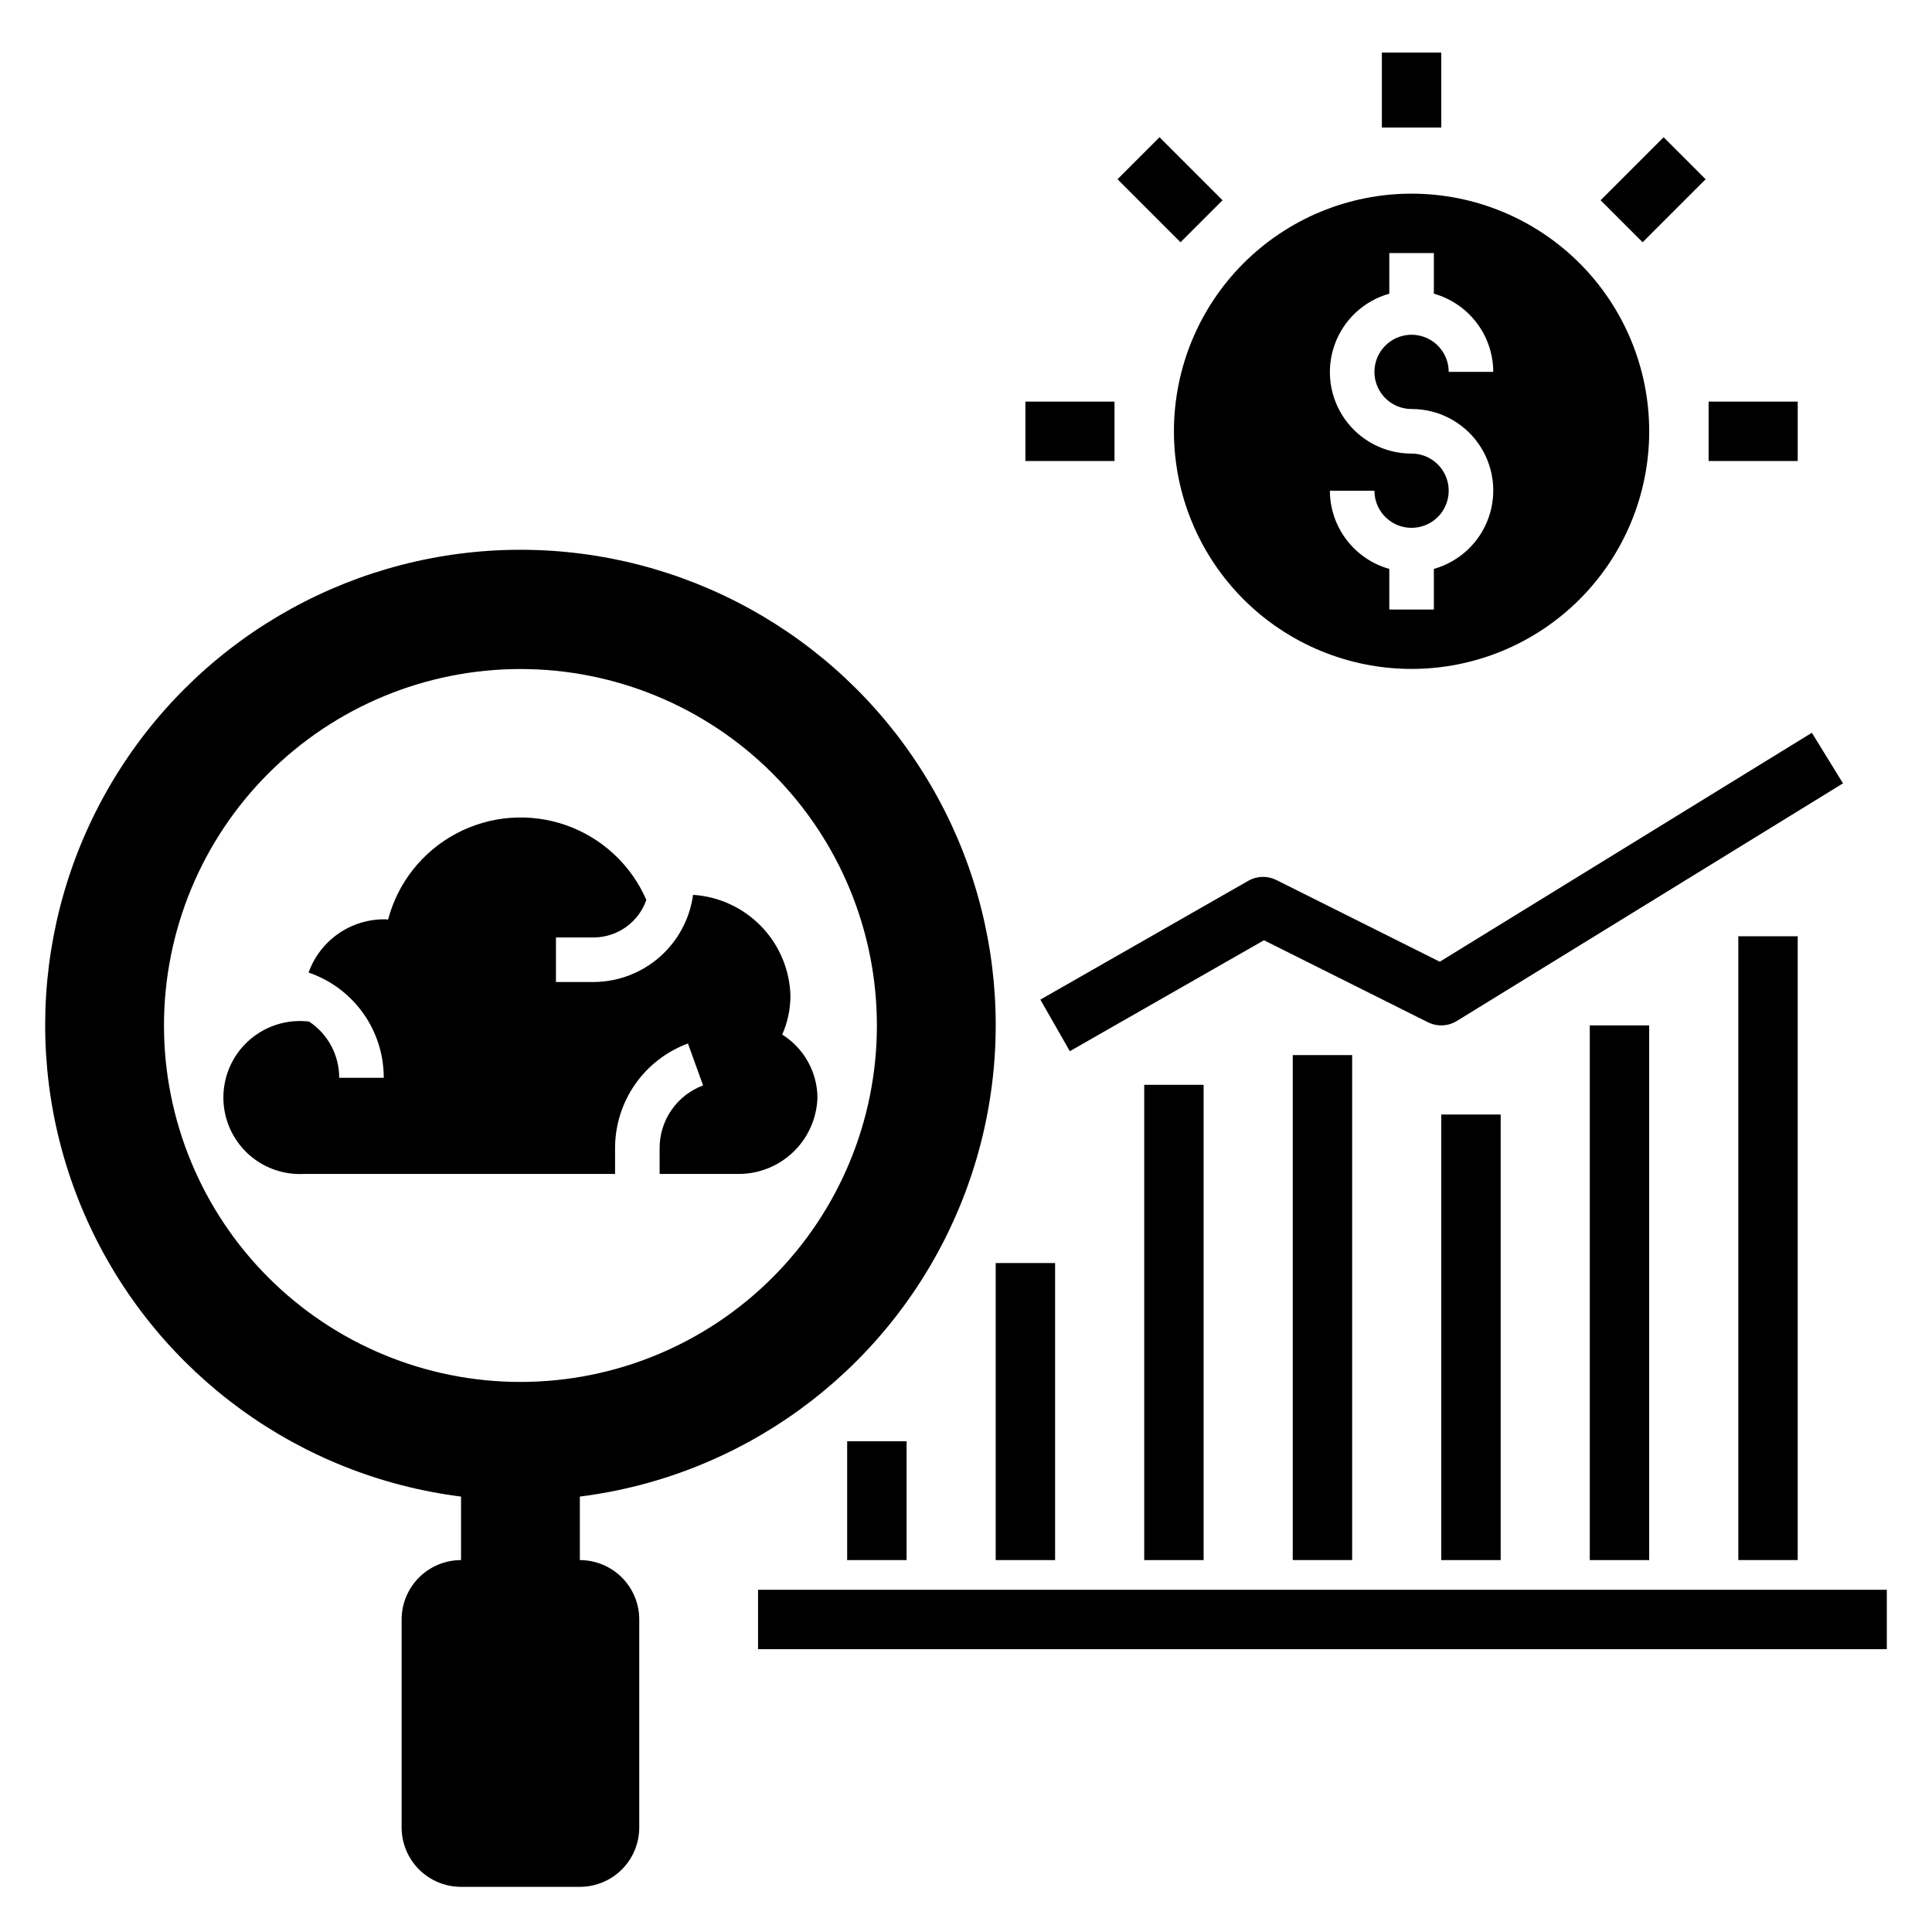
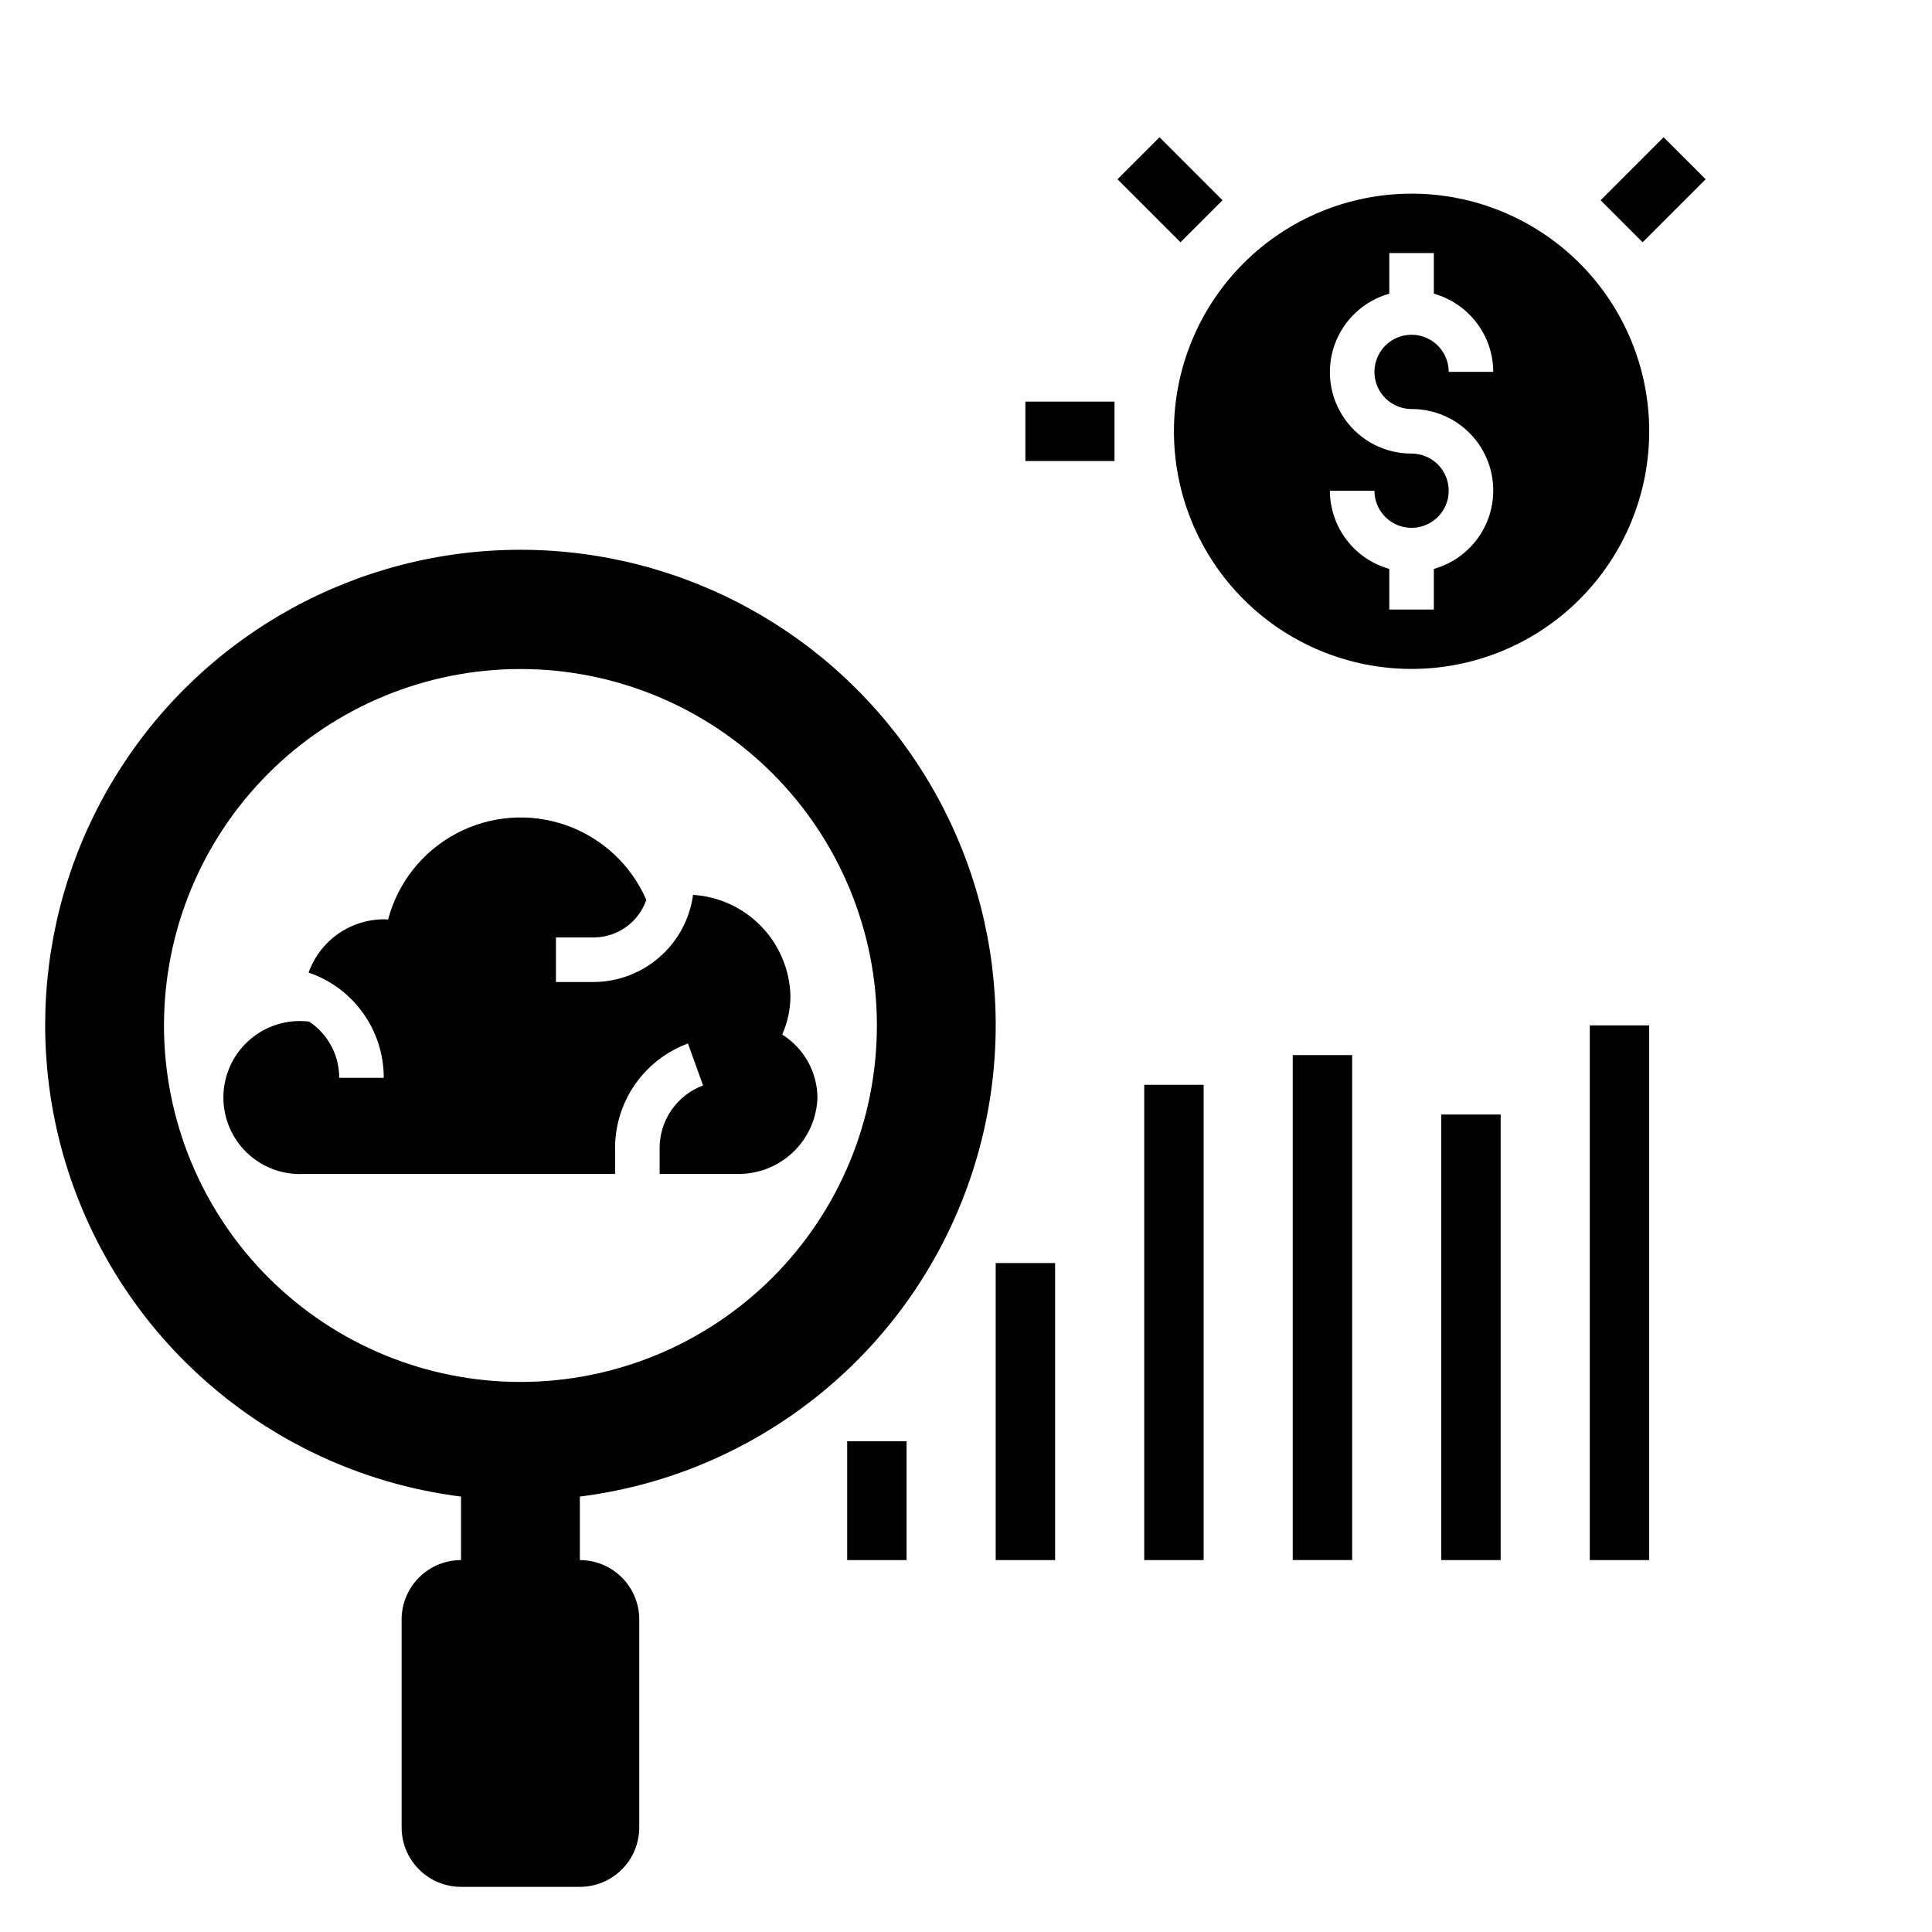
<svg xmlns="http://www.w3.org/2000/svg" fill="#000000" width="800px" height="800px" version="1.1" viewBox="144 144 512 512">
  <g>
-     <path d="m510.21 157.93h15.742v19.871h-15.742z" />
-     <path d="m596.8 250.43h23.617v15.742h-23.617z" />
    <path d="m415.74 250.43h23.617v15.742h-23.617z" />
    <path d="m440.15 191.5 11.133-11.133 16.699 16.699-11.133 11.133z" />
    <path d="m568.18 197.07 16.699-16.699 11.133 11.133-16.699 16.699z" />
-     <path d="m344.89 565.31h299.14v15.742h-299.14z" />
-     <path d="m604.67 392.12h15.742v165.31h-15.742z" />
-     <path d="m624.16 338.19-98.609 60.676-43.316-21.656c-2.352-1.176-5.141-1.098-7.426 0.211l-55.105 31.488 7.809 13.668 51.445-29.398 43.465 21.734 0.004-0.004c2.438 1.211 5.324 1.082 7.644-0.336l102.34-62.977z" />
    <path d="m565.31 415.74h15.742v141.7h-15.742z" />
    <path d="m525.95 439.36h15.742v118.08h-15.742z" />
    <path d="m486.59 423.61h15.742v133.82h-15.742z" />
    <path d="m447.23 431.49h15.742v125.95h-15.742z" />
    <path d="m407.87 478.72h15.742v78.719h-15.742z" />
    <path d="m368.51 525.95h15.742v31.488h-15.742z" />
    <path d="m307 455.1v-6.738c-0.023-6.059 1.82-11.977 5.273-16.953 3.457-4.977 8.355-8.773 14.043-10.871l4.004 11.109c-3.402 1.27-6.332 3.555-8.391 6.547-2.059 2.988-3.148 6.539-3.121 10.168v6.738h20.359-0.004c5.531 0.16 10.898-1.883 14.922-5.68 4.027-3.793 6.383-9.031 6.547-14.562-0.062-6.789-3.582-13.078-9.336-16.688 1.434-3.242 2.176-6.754 2.18-10.301-0.195-6.871-2.949-13.418-7.727-18.363-4.773-4.941-11.223-7.926-18.082-8.359-0.867 6.356-3.992 12.184-8.805 16.426-4.812 4.238-10.988 6.606-17.402 6.668h-10.129v-11.809h10.129c3.047-0.035 6.012-1.008 8.484-2.789 2.477-1.781 4.34-4.281 5.34-7.164-4.039-9.285-11.77-16.469-21.332-19.809-9.559-3.34-20.082-2.539-29.023 2.211-8.945 4.75-15.5 13.02-18.082 22.812-0.242-0.008-0.469-0.066-0.715-0.066-4.441-0.066-8.793 1.258-12.441 3.789-3.648 2.531-6.418 6.137-7.914 10.32 5.816 1.98 10.867 5.738 14.438 10.742 3.574 5 5.492 10.996 5.481 17.145h-11.809c0.02-5.984-2.973-11.578-7.957-14.887-0.426-0.035-0.832-0.121-1.266-0.121-5.574-0.328-11.039 1.66-15.102 5.488-4.066 3.832-6.367 9.172-6.367 14.754 0 5.586 2.301 10.922 6.367 14.754 4.062 3.832 9.527 5.816 15.102 5.488z" />
    <path d="m266.18 540.61v16.832c-4.176 0-8.184 1.66-11.133 4.613-2.953 2.953-4.613 6.957-4.613 11.133v55.105c0 4.172 1.66 8.18 4.613 11.133 2.949 2.949 6.957 4.609 11.133 4.609h31.488c4.172 0 8.18-1.66 11.133-4.609 2.949-2.953 4.609-6.961 4.609-11.133v-55.105c0-4.176-1.66-8.18-4.609-11.133-2.953-2.953-6.961-4.613-11.133-4.613v-16.832c42.785-5.391 79.836-32.293 98.207-71.309s15.504-84.719-7.602-121.13c-23.102-36.41-63.227-58.473-106.35-58.473s-83.25 22.062-106.35 58.473c-23.105 36.414-25.973 82.117-7.602 121.13s55.422 65.918 98.211 71.309zm15.742-219.31c25.055 0 49.082 9.953 66.797 27.668 17.715 17.719 27.668 41.746 27.668 66.797 0 25.055-9.953 49.082-27.668 66.797s-41.742 27.668-66.797 27.668c-25.055 0-49.082-9.953-66.797-27.668s-27.668-41.742-27.668-66.797c0-25.051 9.953-49.078 27.668-66.797 17.715-17.715 41.742-27.668 66.797-27.668z" />
    <path d="m518.08 195.32c-16.703 0-32.719 6.637-44.531 18.445-11.809 11.812-18.445 27.832-18.445 44.531 0 16.703 6.637 32.723 18.445 44.531 11.812 11.812 27.828 18.445 44.531 18.445s32.723-6.633 44.531-18.445c11.812-11.809 18.445-27.828 18.445-44.531 0-16.699-6.633-32.719-18.445-44.531-11.809-11.809-27.828-18.445-44.531-18.445zm0 57.07v0.004c7.019-0.02 13.609 3.375 17.672 9.102 4.059 5.727 5.082 13.07 2.742 19.688-2.34 6.617-7.754 11.684-14.508 13.586v10.762h-11.809v-10.762c-4.519-1.273-8.504-3.988-11.344-7.727-2.84-3.742-4.387-8.305-4.402-13h11.809c0 3.981 2.398 7.566 6.074 9.09 3.676 1.523 7.91 0.68 10.723-2.133 2.816-2.812 3.656-7.047 2.133-10.723-1.52-3.676-5.109-6.074-9.09-6.074-7.019 0.02-13.609-3.379-17.668-9.102-4.062-5.727-5.086-13.07-2.742-19.688 2.34-6.617 7.75-11.688 14.508-13.586v-10.762h11.809v10.762c4.519 1.273 8.5 3.988 11.34 7.727 2.844 3.738 4.387 8.305 4.402 13h-11.809c0-3.981-2.398-7.57-6.074-9.09-3.676-1.523-7.91-0.684-10.723 2.133-2.812 2.812-3.656 7.047-2.133 10.723 1.523 3.676 5.109 6.074 9.09 6.074z" />
  </g>
</svg>